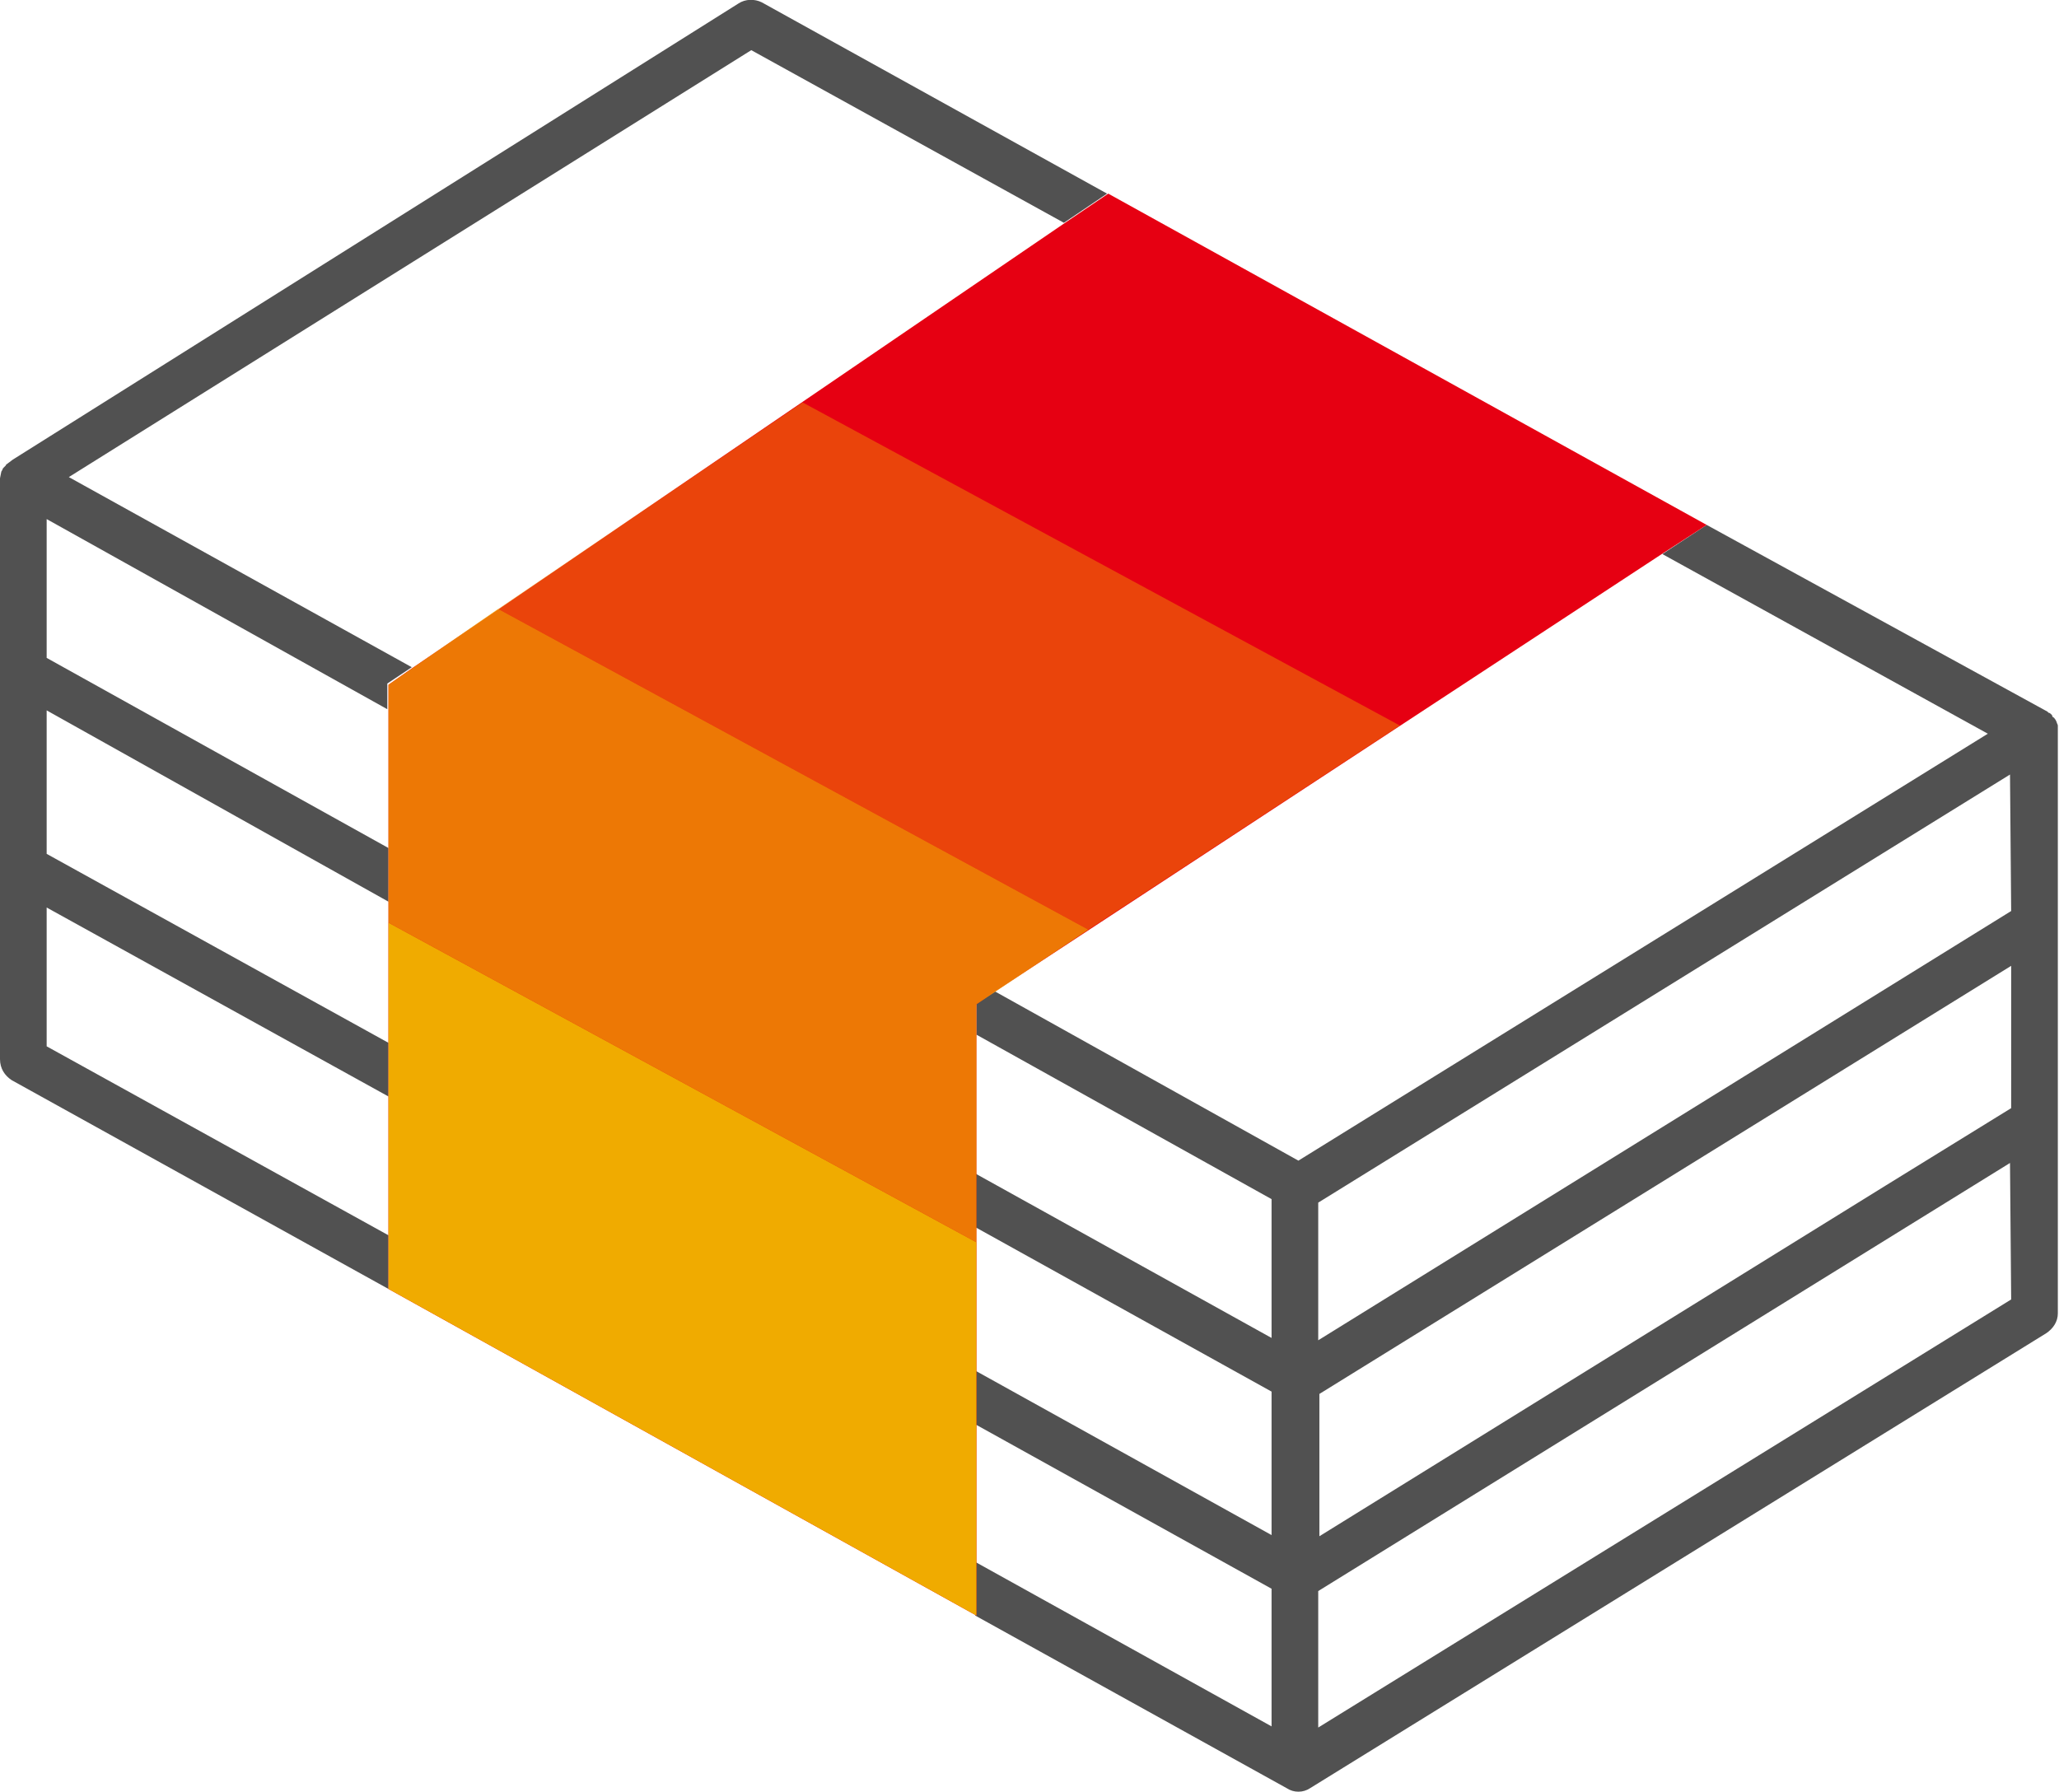
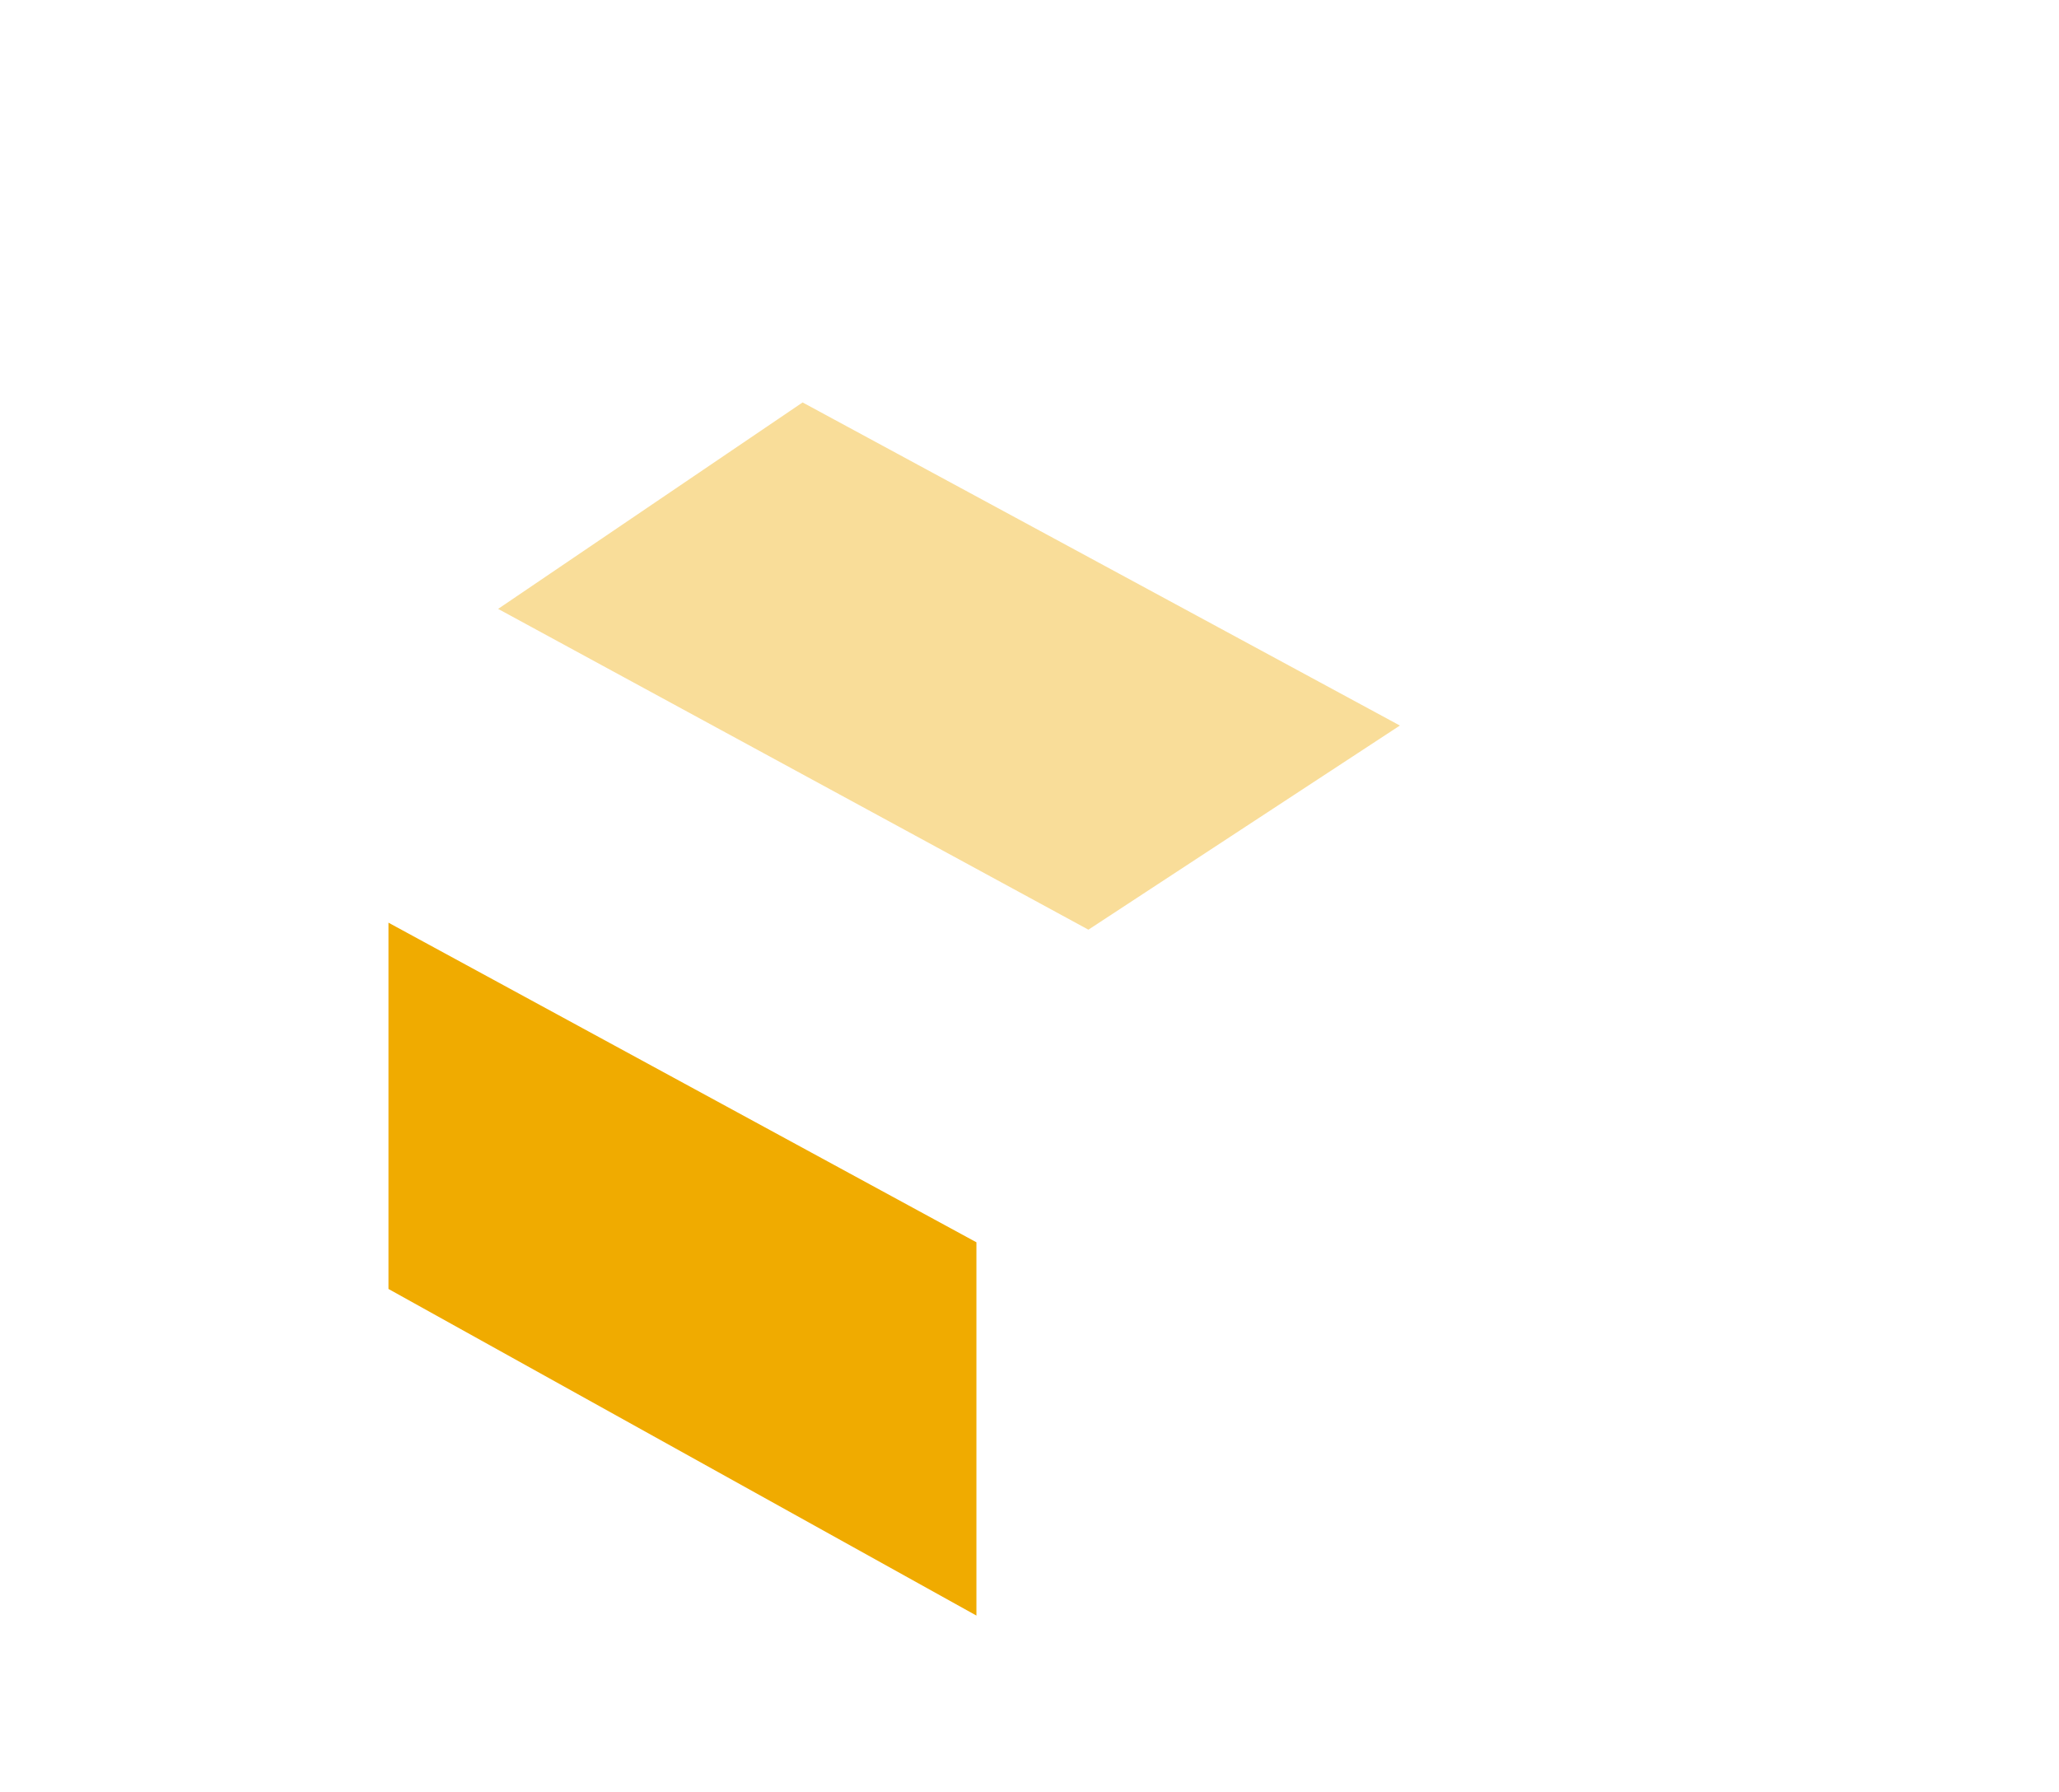
<svg xmlns="http://www.w3.org/2000/svg" version="1.1" id="Layer_1" x="0px" y="0px" viewBox="0 0 176.5 153.6" style="enable-background:new 0 0 176.5 153.6;" xml:space="preserve">
  <style type="text/css">
	.st0{fill:#515151;}
	.st1{fill:#E60012;}
	.st2{fill:#F0AB00;}
	.st3{opacity:0.7;fill:#F0AB00;enable-background:new    ;}
	.st4{opacity:0.4;fill:#F0AB00;enable-background:new    ;}
</style>
  <g id="outlines_--_combound_path">
-     <path class="st0" d="M176.4,62.7c0-0.1,0-0.2,0-0.3v-0.2c0-0.1-0.1-0.2-0.1-0.3l-0.1-0.2c-0.1-0.1-0.1-0.2-0.2-0.2   c0,0-0.1-0.1-0.1-0.2c-0.1-0.1-0.2-0.2-0.3-0.2l-0.1-0.1l0,0l-29.2-16l-3.8,2.5l27.9,15.4l-43.6,27l-15.5,9.6L85.3,85l-1.6,1v2.7   l25.3,14.1v11.9l-25.4-14.1v4.6l25.4,14.1v12.3l-25.4-14.1v4.6l25.4,14.1v11.8l-25.4-14.1v4.6l26.7,14.8c0.6,0.4,1.4,0.4,2,0   l63.1-39c0.6-0.4,1-1,1-1.7V79.2l0,0L176.4,62.7L176.4,62.7z M172.4,111.4l-59.4,36.7v-11.7l59.3-36.7L172.4,111.4z M172.4,95   l-10.7,6.6l-48.6,30.1v-12.2l59.3-36.7L172.4,95z M172.4,78.1l-59.4,36.8v-11.8l59.3-36.7L172.4,78.1z M33.3,105.9v4.6L1,92.6   c-0.6-0.4-1-1-1-1.8V41l0.1-0.5c0-0.1,0.1-0.2,0.1-0.2c0-0.1,0.1-0.2,0.1-0.2l0.2-0.2c0-0.1,0.1-0.1,0.2-0.2l0.4-0.3L63.3,0.3   c0.6-0.4,1.4-0.4,2-0.1l29.6,16.4l-3.7,2.5L64.4,4.3L5.9,40.9l29.4,16.3l-2.1,1.4v2.2L4,44.5v11.9l29.3,16.3v4.6L4,60.9v12.3   l29.3,16.2V94L4,77.8v11.9L33.3,105.9z" />
-   </g>
+     </g>
  <g id="color_band">
-     <polygon class="st1" points="83.7,122.1 83.7,117.5 83.7,105.2 83.7,100.6 83.7,88.8 83.7,86.1 85.3,85 142.6,47.4 146.3,45    146.3,45 95,16.6 95,16.6 91.3,19.1 35.3,57.3 33.3,58.7 33.3,60.8 33.3,72.6 33.3,77.2 33.3,89.4 33.3,94 33.3,105.9 33.3,110.5    33.3,110.5 83.7,138.5 83.7,138.5 83.7,133.9  " />
-   </g>
+     </g>
  <g id="_100_band">
    <polygon class="st2" points="83.7,138.5 83.7,106.5 33.3,79.1 33.3,110.5  " />
  </g>
  <g id="_70_band">
-     <polygon class="st3" points="83.7,86.1 93.3,79.7 42.7,52.2 33.3,58.7 33.3,79.1 83.7,106.5  " />
-   </g>
+     </g>
  <g id="_40_band">
    <polygon class="st4" points="120,62.2 68.8,34.5 42.7,52.2 93.3,79.7  " />
  </g>
</svg>